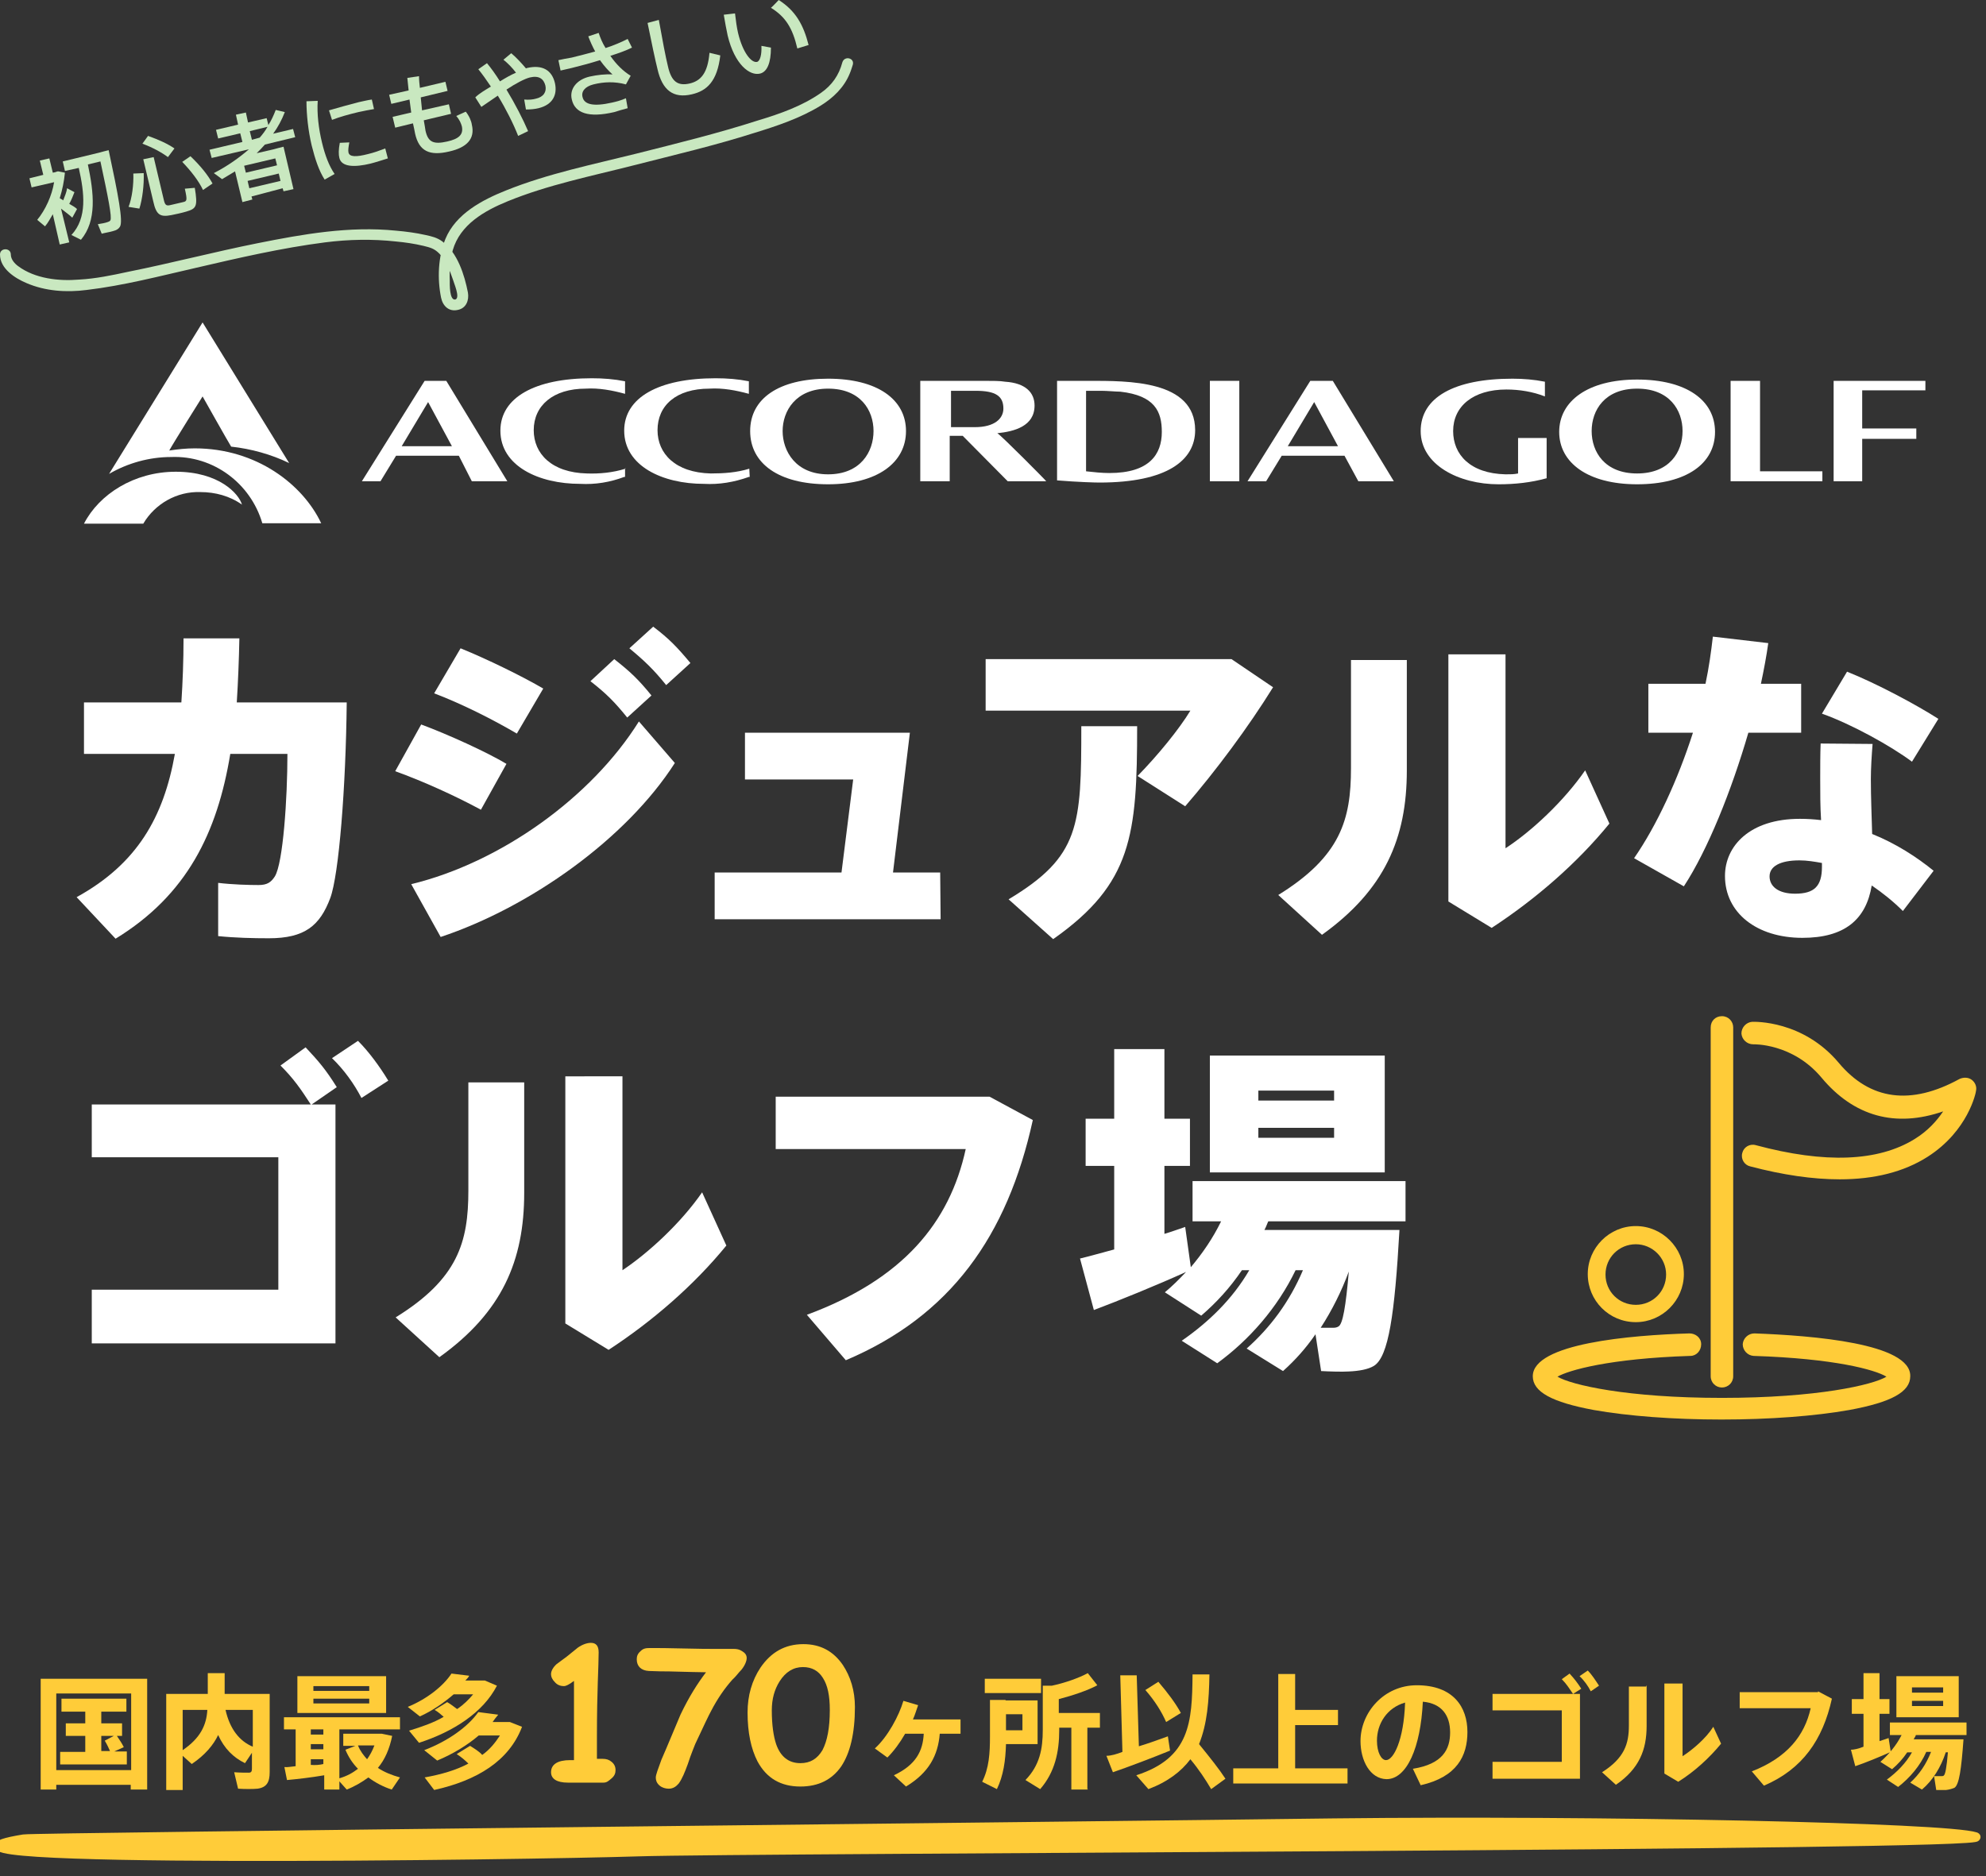
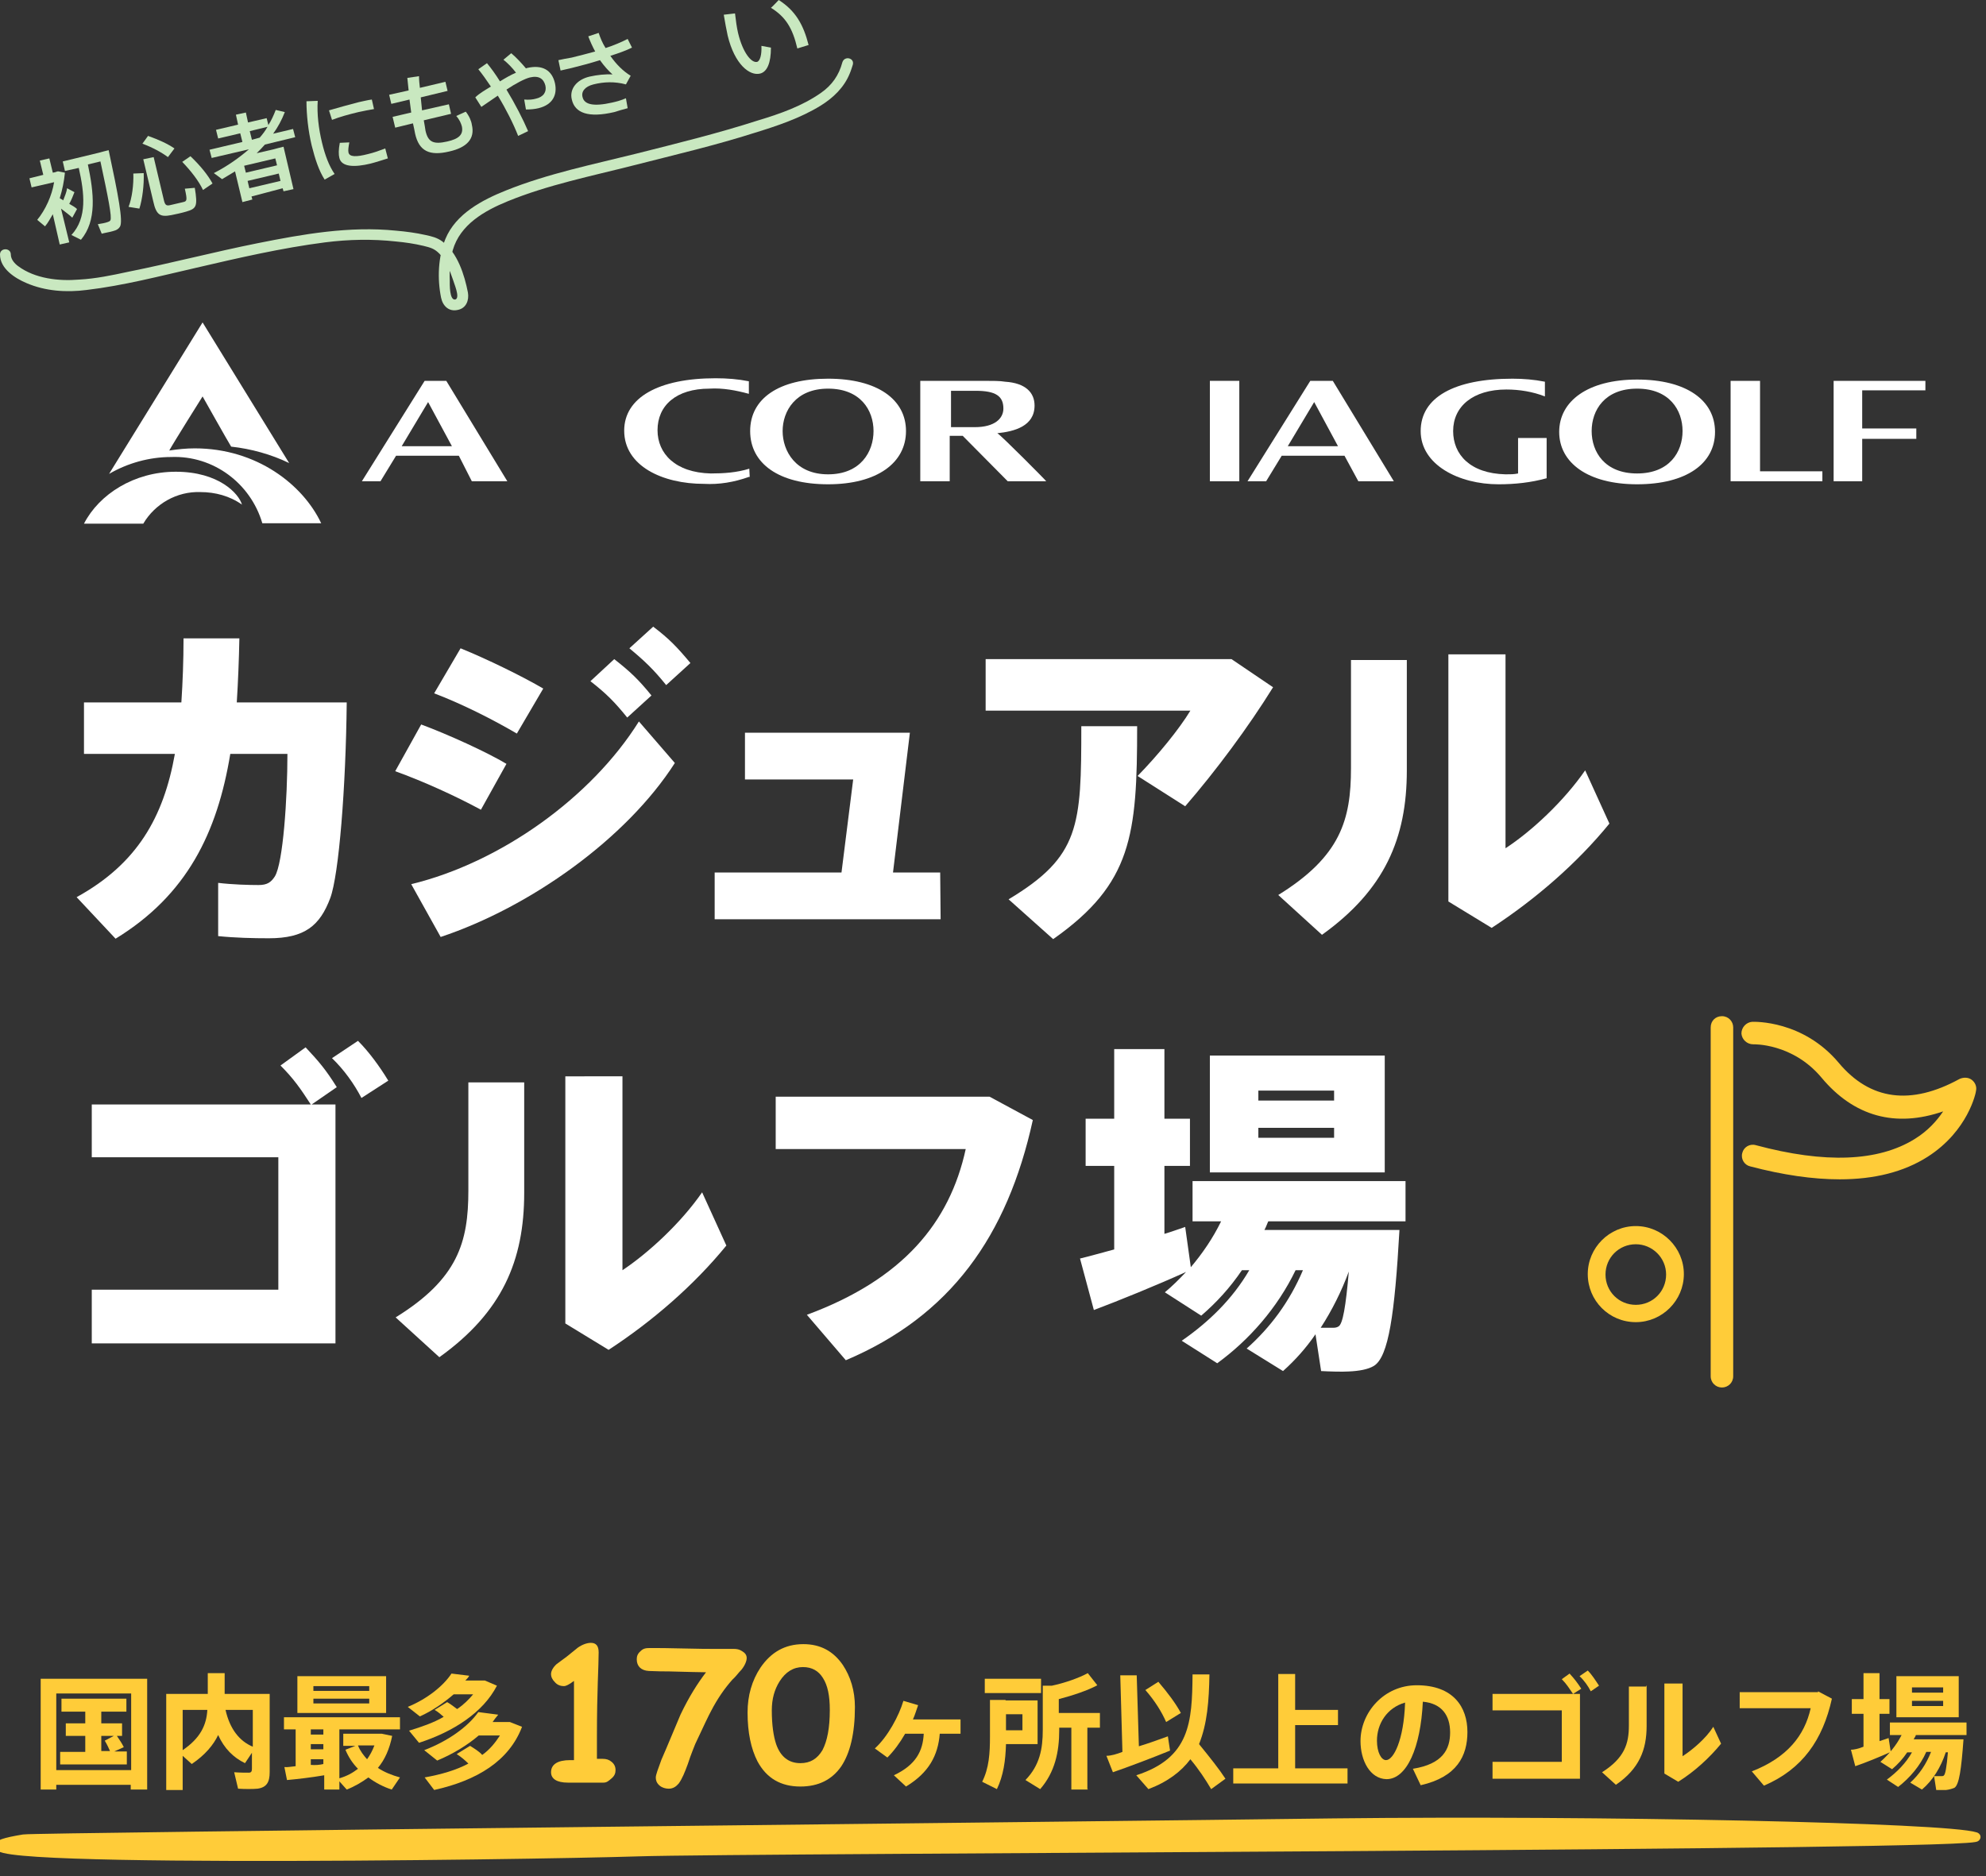
<svg xmlns="http://www.w3.org/2000/svg" version="1.1" id="_レイヤー_2" x="0px" y="0px" viewBox="0 0 458.8 433.5" style="enable-background:new 0 0 458.8 433.5;" xml:space="preserve">
  <rect x="0" y="0" width="458.8" height="433.5" fill="#333333" stroke="none" />
  <style type="text/css">
	.st0{fill:#FFFFFF;}
	.st1{fill:#C9E8C0;}
	.st2{fill:#FFCC39;}
	.st3{fill:#FFCC39;stroke:#FFCC39;stroke-width:2.073;stroke-linecap:round;stroke-linejoin:round;stroke-miterlimit:10;}
</style>
  <g id="_レイヤー_4">
    <path class="st0" d="M41.9,162.3c0.3-4.6,0.5-9.6,0.5-14.8h12.9c-0.1,5.1-0.3,10-0.6,14.8h25.4c-0.2,19.6-1.8,39.8-3.8,45.2   c-2.4,6.4-5.9,9.3-14.2,9.3c-3.6,0-7.8-0.1-11.7-0.5V204c3.3,0.4,7.2,0.5,9.3,0.5c2,0,2.9-0.6,3.8-2c1.9-3.1,2.9-18,2.9-28.3H53.2   c-3,18.2-10,32.6-26.5,42.7l-9-9.6c14-7.7,20.1-18.5,22.7-33.1h-21v-11.9L41.9,162.3L41.9,162.3z" />
    <path class="st0" d="M117,176.5l-5.9,10.6c-5.9-3.2-13.4-6.6-19.8-8.9l6-10.8C103.5,169.7,112.5,173.8,117,176.5L117,176.5z    M147.6,166.7l8.3,9.6c-11.2,17.5-33.4,33.3-54.1,40.2L95,204.3C115.6,199.3,136.6,184.3,147.6,166.7z M125.5,159.1l-6.1,10.4   c-5.8-3.4-12.8-6.9-19.1-9.3l6.1-10.4C112.8,152.4,120.9,156.4,125.5,159.1z M141.9,152.3c3.7,2.9,5.6,4.7,8.6,8.4l-5.6,5.1   c-2.9-3.6-4.9-5.6-8.5-8.4L141.9,152.3L141.9,152.3z M150.9,144.8c3.7,2.8,5.5,4.7,8.6,8.4l-5.6,5.1c-2.9-3.6-5-5.6-8.5-8.5   L150.9,144.8z" />
    <path class="st0" d="M217.3,212.4h-52.2v-10.8h29.3l2.7-21.5h-25v-10.8h38.1l-3.9,32.3h10.9L217.3,212.4L217.3,212.4z" />
    <path class="st0" d="M284.5,152.3l9.6,6.5c-5.7,9.2-13.2,19.3-20.3,27.5l-11-7c4.7-4.8,9.6-10.8,12.2-15.1h-47.3v-11.9L284.5,152.3   L284.5,152.3z M262.7,167.8c0,25.2-1.2,36.4-19.4,49.2l-10.3-9.2c16.5-9.9,16.8-17,16.8-40H262.7L262.7,167.8z" />
    <path class="st0" d="M325,152.5V178c0,15.7-5.1,27.6-19.6,38l-10.1-9.2c14.4-8.9,16.8-17.4,16.8-29.3v-25H325z M347.8,151.2V196   c6-3.9,13.5-10.9,18.4-18l5.6,12.3c-7.5,9.2-17.1,17.5-27.2,24.1l-10-6.1v-57.1L347.8,151.2L347.8,151.2z" />
-     <path class="st0" d="M394,158c0.8-3.8,1.3-7.4,1.7-10.9l12.8,1.5c-0.4,2.9-1,6.1-1.7,9.4h9.3v11.3h-12.2   c-3.9,13.4-9.4,27.1-14.9,35.5l-11.5-6.5c5.2-7.5,10.1-18.1,13.6-29h-10.3V158L394,158L394,158z M432.6,171.9   c-0.2,2.5-0.4,5.6-0.4,8.1c0,4.3,0.2,8.8,0.3,12.7c5.5,2.2,10.4,5.4,14.2,8.5l-7.1,9.3c-2.2-2.2-4.7-4.2-7.2-5.9   c-1.3,7.9-6.3,12.1-16,12.1c-10.6,0-17.9-5.8-17.9-14.3c0-6.9,5.7-13.2,17.3-13.2c1.7,0,3.2,0.1,4.9,0.3c-0.2-3.1-0.2-6.4-0.2-9.6   c0-2.5,0-5.7,0.1-8.1L432.6,171.9L432.6,171.9z M415.7,198.8c-4.5,0-6.9,1.4-6.9,3.7s2,4,5.9,4c4.4,0,6.2-1.7,6.2-6.2v-0.9   C419.2,199.1,417.5,198.8,415.7,198.8L415.7,198.8z M441.7,176c-4.8-3.6-14-8.7-20.8-11.1l5.8-9.7c7,2.8,16.1,7.7,21.1,10.9   L441.7,176L441.7,176z" />
    <path class="st0" d="M71.8,255.2c-2.4-3.7-4-6-7-9l5.8-4.2c3.1,3.3,4.7,5.2,7.2,9.2l-5.8,4h5.5v55.2H21.2v-12.4h43.1v-30.6H21.2   v-12.2L71.8,255.2L71.8,255.2z M82.7,240.5c2.5,2.5,5,5.9,7,9.2l-6.2,4c-1.7-3.3-4.1-6.6-6.8-9.2L82.7,240.5z" />
    <path class="st0" d="M121.1,250.1v25.5c0,15.7-5.1,27.6-19.6,38l-10.1-9.2c14.4-8.9,16.8-17.4,16.8-29.3v-25L121.1,250.1   L121.1,250.1z M143.8,248.8v44.7c6-4,13.5-10.9,18.4-18l5.6,12.3c-7.5,9.2-17.1,17.5-27.2,24.1l-10-6.1v-57.1H143.8z" />
    <path class="st0" d="M228.6,253.4l10,5.4c-5.9,26.9-19.1,45.3-43.2,55.5l-9-10.5c22.2-8.2,33-21.3,36.7-38.3h-43.9v-12.1   L228.6,253.4L228.6,253.4z" />
    <path class="st0" d="M257.4,288.7v-19.3h-6.6v-10.9h6.6v-16.1H269v16.1h5.9v10.9H269v15.7c1.7-0.5,3.3-1.1,4.8-1.6l1.3,9.3   c2.7-3.2,5.1-6.7,7-10.6h-6.6v-9.3h49.2v9.3H293c-0.3,0.6-0.5,1.3-0.9,2h31.2c-1.1,19.4-2.5,29.3-5.9,31.4   c-1.3,0.8-3.4,1.2-5.9,1.3c-1.3,0.1-4.6,0-6.3-0.1l-1.3-8.5c-2.2,3.2-4.7,6-7.5,8.5l-8.4-5.2c5.5-4.9,9.9-10.8,13-18.1h-1.7   c-4.2,8.7-10.7,16.1-18.1,21.5l-8.2-5.2c6.2-4.3,11.7-9.6,15.6-16.3h-1.7c-2.7,4-5.9,7.5-9.4,10.5l-8.4-5.4c1.7-1.4,3.3-3,4.9-4.7   c-6.6,3-15.7,6.7-21.3,8.8l-3.2-11.9C251.6,290.3,254.4,289.5,257.4,288.7L257.4,288.7z M319.9,243.9v27h-40.4v-27H319.9z    M290.7,254.3h17.5V252h-17.5V254.3z M290.7,262.9h17.5v-2.3h-17.5V262.9z M305.1,306.8h2.9c0.5,0,0.9-0.1,1.2-0.3   c1-0.5,1.7-4.6,2.4-12.7C309.9,298.4,307.7,302.8,305.1,306.8L305.1,306.8z" />
    <path class="st1" d="M16,56l-2.2,0.5l-1.6-7c-0.6,1-1.1,2-1.8,2.8l-1.8-1.5c1.9-2.3,3.4-5.6,3.9-8.7l-5.2,1.2l-0.5-2.1l3.2-0.8   l-0.8-3.3l2.2-0.5l0.8,3.3l0.5-0.1l0.6-0.2l0.2,0l1.5,0.3c-0.2,2-0.6,4-1.2,5.9c0.3,0.2,0.6,0.3,0.8,0.5c0.4-1,0.8-2,0.9-2.8   l1.7,0.9c-0.3,0.8-0.7,1.8-1.2,2.7c0.7,0.4,1.4,0.8,1.8,1.2l-1.1,2c-0.6-0.6-1.6-1.3-2.6-2.1L16,56z M18.7,55.4l-2.2-1.1   c3.7-4,3-9.7,1.7-15.5L15,39.5l-0.5-2.2l8.3-2l1.1-0.3l1.2-0.3c2.2,10.3,3.4,16.5,2.6,17.7c-0.3,0.5-0.8,0.8-1.6,1   c-0.6,0.2-1.9,0.4-2.6,0.6l-0.9-2.2c0.7-0.1,1.8-0.3,2.3-0.5c0.3-0.1,0.5-0.2,0.6-0.4c0.4-0.7-0.5-5.2-2.3-13.6l-2.9,0.7   C21.7,44.6,22.4,51,18.7,55.4z" />
    <path class="st1" d="M33.2,40c0.1,2.7-0.3,6-1,8.2l-2.5-0.4c0.8-2,1.2-5.2,1.1-7.7L33.2,40z M34.2,31.4c2.5,0.9,4.5,1.8,6.1,2.9   l-1.5,2c-1.5-1.1-3.5-2.2-5.9-3.1L34.2,31.4z M35.5,36.3l2.3,9.7c0.3,1.4,0.6,1.6,1.5,1.4c0.8-0.2,2.1-0.5,3-0.7   c0.9-0.2,1-0.4,0.4-3.1l2.3-0.2c0.7,4.3,0.4,4.8-2,5.5c-1,0.3-2.4,0.6-3.4,0.8c-2.6,0.5-3.5,0-4.2-3.2l-2.3-9.7L35.5,36.3   L35.5,36.3z M44,36.1c2.3,2.2,4,4.3,5.1,6.3l-2.2,1.5c-1-2.1-2.7-4.3-4.8-6.5C42.1,37.4,44,36.1,44,36.1z" />
    <path class="st1" d="M58.1,45.4l0.2,0.7L56,46.7l-1.7-7.1c-1,0.6-2,1.2-3,1.8c-0.7-0.5-1.3-1-1.9-1.4c3.1-1.6,5.8-3.5,8.1-5.5   l-8.6,2l-0.5-1.9l7.6-1.8l-0.5-2l-5.1,1.2L49.9,30l5.1-1.2l-0.5-2.3l2.3-0.5l0.5,2.3l4.3-1l0.4,1.6c0.7-1.1,1.2-2.2,1.7-3.5   l2.1,0.5c-0.7,1.8-1.6,3.5-2.7,5l4.6-1.1l0.5,1.9l-7,1.7c-0.6,0.7-1.2,1.3-1.9,2l3.9-0.9l1.1-0.3l1.2-0.3l2.3,9.8l-2.3,0.5   l-0.2-0.7L58.1,45.4L58.1,45.4z M64,38.2l-0.4-1.6l-7.2,1.7l0.4,1.6L64,38.2z M64.8,41.8l-0.4-1.7l-7.2,1.7l0.4,1.7L64.8,41.8z    M60,31.8c0.7-0.8,1.3-1.6,1.8-2.5l-4.1,1l0.5,2L60,31.8z" />
    <path class="st1" d="M72,33.6c-0.8-3.4-1.2-7.1-1.2-10.2l2.6-0.1c-0.2,3,0.2,6.4,1,9.7c0.7,2.9,1.6,5.3,2.9,7.2L75,41.5   C73.7,39.5,72.8,36.8,72,33.6L72,33.6L72,33.6z M82.9,23.6c1-0.2,2.1-0.5,3-0.6l0.5,2.2c-1.1,0.2-2.3,0.4-3.6,0.7   c-2.1,0.5-4.3,1.1-6.1,1.8L76,25.5C78,24.9,80.6,24.2,82.9,23.6L82.9,23.6L82.9,23.6z M89.6,36.6c-1.3,0.4-2.8,0.9-4,1.2   c-3.7,0.9-6.7,0.8-7.2-1.3c-0.2-0.8-0.2-1.9,0.1-3.5l2.2-0.1c-0.2,1.1-0.3,1.8-0.2,2.3c0.2,1.1,1.8,1.1,4.5,0.4   c1.3-0.3,2.7-0.8,4-1.3L89.6,36.6L89.6,36.6z" />
    <path class="st1" d="M95,26c-0.1-1-0.3-2-0.4-3l-4.2,1l-0.5-2.1l4.5-1c-0.1-1-0.2-2-0.3-2.9l2.7-0.4c0,0.9,0.1,1.8,0.2,2.7l5.9-1.4   l0.5,2.1l-6.2,1.5c0.1,1.1,0.2,2.1,0.3,3l6.2-1.4l0.5,2.2l-6.3,1.5c0.2,1,0.3,1.8,0.4,2.4c0.6,2.7,1.9,3.2,5,2.5   c2.7-0.6,3.8-1.6,3.4-3.5c-0.2-0.7-0.5-1.5-1.3-2.4l2.2-1c0.8,1,1.3,2.2,1.4,3c0.8,3.3-1.2,5.3-5.2,6.2c-4.6,1.1-7-0.1-7.9-4.1   c-0.1-0.6-0.3-1.5-0.5-2.4l-4.1,1L90.7,27L95,26L95,26z" />
    <path class="st1" d="M113.4,20c-1-1.5-2-2.9-2.9-4l2-1.4c1,1.2,2,2.6,3,4.2c1.3-0.8,2.5-1.5,3.7-2c-0.8-1.1-2-2.3-2.9-3l1.8-1.5   c1,0.8,2.5,2.4,3.4,3.5c0.1,0,0.2-0.1,0.3-0.1c3.5-0.8,5.7,0.5,6.4,3.5c0.6,2.7-0.5,5-3.8,5.8c-0.8,0.2-1.8,0.3-2.9,0.3l-0.4-2.3   c1.1,0.1,2,0,2.7-0.2c1.8-0.4,2.5-1.6,2.2-3c-0.4-1.6-1.5-2.4-3.6-1.9c-1.2,0.3-3.3,1.4-5.4,2.8c2,3.3,3.8,6.8,5,9.6l-2.3,1.1   c-1.1-2.8-2.8-6.2-4.7-9.3c-1.3,0.9-2.6,1.8-3.8,2.6l-1.4-2.2C110.7,21.6,112.1,20.8,113.4,20L113.4,20z" />
    <path class="st1" d="M129,13.9c0.9-0.2,1.9-0.4,3.1-0.6c1.7-0.4,3.5-0.9,5.4-1.4c-0.6-1.1-1.1-2.2-1.6-3.5l2.4-0.8   c0.4,1.2,0.9,2.4,1.6,3.5c1.9-0.6,3.7-1.4,5.1-2.1l1,2c-1.4,0.7-3.1,1.3-5,1.9c1.3,1.9,3,3.6,4.7,4.6l-1.1,2   c-2.6-0.7-5.1-0.6-7.5,0c-2,0.5-2.9,1.7-2.5,3c0.4,1.6,2.4,2.2,6.8,1.2c0.9-0.2,2.1-0.5,3.2-1L145,25c-1.1,0.3-2.2,0.6-3.1,0.9   c-6,1.4-9.1,0.2-9.8-2.9c-0.6-2.4,1.1-4.6,4.1-5.3c1.8-0.4,3.7-0.6,5.3-0.5c-0.9-0.8-1.9-1.9-2.9-3.3c-2.2,0.7-4.5,1.3-6.5,1.8   c-0.9,0.2-1.8,0.4-2.6,0.6L129,13.9L129,13.9z" />
-     <path class="st1" d="M152.2,4.6c0.8,4.5,1.6,8.7,2.1,10.7c0.8,3.6,2.3,4.6,5,4c2.6-0.6,4.2-2.4,4.6-7.1l2.5,0.6   c-0.7,6-3.1,8.2-6.6,9c-4.3,1-6.8-1-7.9-5.8c-0.5-2-1.4-6.2-2.3-10.7L152.2,4.6L152.2,4.6z" />
    <path class="st1" d="M169.8,3.1c0.2,1.7,0.4,3.2,0.7,4.5c1.1,4.6,3.1,7,4.4,6.7c0.7-0.2,1.1-1.7,1-3.7l2.2,0.4c0,3.6-0.9,5.6-2.5,6   c-2.4,0.6-5.9-2.1-7.5-8.8c-0.3-1.4-0.6-3-0.9-4.8L169.8,3.1L169.8,3.1z M179.9,0c3.9,2.5,5.7,5.7,6.9,10.4l-2.6,0.8   c-1.1-4.7-2.7-7.3-6.1-9.4C178.2,1.8,179.9,0,179.9,0z" />
    <path class="st1" d="M194.6,14.4c-0.8,3-2.4,5.3-5,7.1c-4.3,3-9.4,4.8-14.4,6.3c-9.3,3-18.7,5.3-28.2,7.7   C137,38,126.6,40.1,116.9,44c-5.5,2.2-11.6,5.4-14,11.2c-1.7,4.2-1.9,9.2-1,13.6c0.4,1.9,1.8,3.3,3.9,2.8c1.9-0.4,2.6-2.2,2.3-4   c-0.8-4.1-2.4-9.2-5.9-11.8c-1.2-0.9-2.5-1.2-3.9-1.5c-2.2-0.5-4.5-0.8-6.8-1c-10.8-1.1-21.5,0.8-32,2.9c-10,2-19.9,4.6-29.9,6.6   c-3.7,0.8-7.5,1.6-11.3,1.8c-4.7,0.4-10.2-0.2-14.1-3.1C3.5,61,2.5,60,2.5,58.8c0-1.6-2.5-1.6-2.5,0c0,3.3,3.5,5.5,6.1,6.6   c4.4,1.9,9.3,2.2,13.9,1.6c8.5-1,16.9-3.2,25.2-5.1c9.9-2.3,19.8-4.6,29.9-5.9c5.5-0.7,10.9-0.8,16.4-0.2c2.1,0.2,4.2,0.5,6.3,1   c1.6,0.4,2.5,0.6,3.7,1.8c1.5,1.6,2.4,3.8,3.1,5.9c0.2,0.8,1.8,4.3,0.6,4.7c-1.4,0.3-1.3-3.6-1.3-4.4c-0.1-2.4,0.1-4.8,0.7-7   c1.7-5.9,7.3-9.1,12.7-11.3c9.3-3.8,19.3-5.8,29.1-8.3s18.8-4.6,27.9-7.5c5.2-1.6,10.6-3.4,15.3-6.3c2.9-1.8,5.4-4.2,6.7-7.4   c0.3-0.7,0.5-1.4,0.7-2C197.5,13.4,195.1,12.8,194.6,14.4L194.6,14.4L194.6,14.4z" />
-     <path class="st2" d="M405.3,308.1c-1.4,0-2.6,1.1-2.7,2.5c0,1.4,1.1,2.6,2.5,2.7c18.7,0.6,28.1,3.2,30.7,4.8   c-3.1,1.9-16,4.9-38,4.9s-34.8-3-38-4.9c2.6-1.5,12-4.2,30.7-4.8c1.4,0,2.5-1.2,2.5-2.7s-1.3-2.5-2.7-2.5   c-13.5,0.4-36.2,2.3-36.2,9.9c0,3.6,4.4,6,14.1,7.8c7.9,1.4,18.4,2.2,29.5,2.2s21.6-0.8,29.5-2.2c9.8-1.8,14.1-4.2,14.1-7.8   C441.5,310.4,418.8,308.6,405.3,308.1L405.3,308.1z" />
    <path class="st2" d="M377.9,305.5c6.1,0,11.1-5,11.1-11.1s-5-11.1-11.1-11.1s-11.1,5-11.1,11.1S371.7,305.5,377.9,305.5z    M377.9,287.5c3.8,0,7,3.1,7,7s-3.1,7-7,7s-7-3.1-7-7S374,287.5,377.9,287.5z" />
    <path class="st2" d="M397.8,320.6c1.4,0,2.6-1.1,2.6-2.6v-80.6c0-1.4-1.1-2.6-2.6-2.6s-2.6,1.1-2.6,2.6v80.6   C395.2,319.5,396.4,320.6,397.8,320.6z" />
    <path class="st2" d="M455.5,249.5c-0.8-0.6-1.9-0.6-2.8-0.2c-11.3,6.2-20.7,4.9-27.9-3.7c-8.3-9.9-19.5-9.5-20-9.5   c-1.4,0.1-2.5,1.3-2.5,2.7c0.1,1.4,1.3,2.5,2.7,2.5c0.1,0,9.1-0.3,15.8,7.7c7.5,9,17.1,11.6,28.1,7.8c-1.4,2.1-3.5,4.5-6.6,6.4   c-8.4,5.2-20.7,5.7-36.7,1.4c-1.4-0.4-2.8,0.5-3.1,1.8c-0.4,1.4,0.5,2.8,1.8,3.1c7.6,2,14.5,3,20.7,3c8,0,14.8-1.7,20.3-5.2   c9.4-6,11.2-14.9,11.2-15.3C456.7,251.1,456.3,250.1,455.5,249.5L455.5,249.5z" />
    <g id="logo_header">
      <g id="_グループ_33046">
        <g id="_グループ_33045">
          <g id="_グループ_33044">
            <path id="_パス_56158" class="st0" d="M40.6,109c-9.6,0-17.7,5.2-21.2,12h13.7c2.7-4.6,7.8-7.5,13.2-7.3       c3.4,0,6.8,0.9,9.6,2.9C55.2,114.1,50.6,109,40.6,109L40.6,109z" />
            <path id="_パス_56159" class="st0" d="M45,103.6c-2,0-3.9,0.2-5.9,0.5l0,0c1.1-2,7.7-12.5,7.7-12.5s5.9,10.5,6.6,11.6       c4.6,0.5,9.3,1.8,13.4,3.8l-20-32.5l-21.6,35c4.3-2.5,9.3-3.9,14.3-3.9c9.8-0.4,18.4,6.1,21.1,15.3h13.6       C70,112,59.3,103.6,45,103.6L45,103.6z" />
            <g id="_グループ_33043">
-               <path id="_パス_56160" class="st0" d="M276.1,99.4c0-11.6-15.5-11.4-24.6-11.4h-7.3v23c5,0.4,8.8,0.5,9.8,0.5        C269.7,111.5,276.1,106.3,276.1,99.4 M254.5,90.3c1.2,0,3.4,0.2,4.3,0.2c8,0.9,9.6,4.6,9.6,9.3c0,5.2-2.9,9.5-12.1,9.5        c-1.8,0-3.6-0.2-5.4-0.4V90.3L254.5,90.3L254.5,90.3z" />
              <rect id="_長方形_6157" x="279.5" y="88" class="st0" width="6.8" height="23.2" />
              <path id="_パス_56161" class="st0" d="M313.8,111.2h8.2L307.9,88h-5.2l-14.5,23.2h4.3l3.6-5.9h14.5L313.8,111.2         M297.5,103.1l6.1-10.2l5.5,10.2H297.5z" />
              <path id="_パス_56162" class="st0" d="M109,111.2h8.2L103.1,88h-5l-14.5,23.2h4.3l3.6-5.9H106L109,111.2 M92.8,103.1        l6.1-10.2l5.5,10.2H92.8z" />
-               <path id="_パス_56163" class="st0" d="M144.5,108.3c-2.9,0.9-5.9,1.2-8.9,1.1c-8.2-0.2-12.3-4.6-12.3-10        c0-5.7,4.5-9.6,12-9.6c3-0.2,6.2,0.4,9.1,1.2v-2.9c-2.5-0.5-5-0.7-7.7-0.7c-13.2,0-21.1,4.5-21.1,12.1        c0,8.2,8.9,12.3,18.4,12.3c3.6,0.2,7-0.4,10.2-1.6h0.2v-2H144.5L144.5,108.3z" />
              <path id="_パス_56164" class="st0" d="M230.4,100.1c3.9-0.4,8.6-1.6,8.6-6.4c0-3-2.1-5.2-6.8-5.5c-1.1-0.2-3-0.2-4.8-0.2        h-14.8v23.2h6.8v-10.5h3l10.4,10.5h8.9C241.8,111.2,231.3,100.6,230.4,100.1 M225.4,90.3c4.6,0,6.4,1.2,6.4,4.1        c0,2.3-2,4.3-6.6,4.3h-5.5v-8.4H225.4z" />
              <path id="_パス_56165" class="st0" d="M173.1,108.3c-2.9,0.9-5.9,1.1-8.9,1.1c-8.2-0.2-12.3-4.6-12.3-10        c0-5.7,4.3-9.6,12-9.6c3-0.2,6.2,0.4,9.1,1.2v-2.9c-2.5-0.5-5-0.7-7.7-0.7c-13.2,0-21.1,4.5-21.1,12.1        c0,8.2,8.9,12.3,18.4,12.3c3.6,0.2,7-0.4,10.4-1.6h0.2L173.1,108.3L173.1,108.3z" />
              <path id="_パス_56166" class="st0" d="M191.3,111.9c-11.4,0-18-4.8-18-12.3s6.6-12.1,18-12.1s18,4.8,18,12.1        S202.7,111.9,191.3,111.9 M191.3,89.8c-7.5,0-10.5,5.2-10.5,9.8s3,10,10.5,10s10.5-5.2,10.5-10S198.8,89.8,191.3,89.8        L191.3,89.8z" />
              <path id="_パス_56167" class="st0" d="M406.6,108.8V88h-6.8v23.2H421v-2.3H406.6z" />
              <path id="_パス_56168" class="st0" d="M444.8,90.3V88h-21.2v23.2h6.6v-9.8h12.5V99h-12.5v-8.8H444.8L444.8,90.3z" />
              <path id="_パス_56169" class="st0" d="M350.7,101.2v8.2c-0.9,0.2-1.8,0.2-2.9,0.2c-8.2-0.2-12.1-4.6-12.1-10        c0-5.7,4.6-9.6,12.3-9.6c3,0,6.1,0.5,8.9,1.6v-3.4c-2.5-0.5-5-0.7-7.5-0.7c-13.4,0-21.2,4.3-21.2,12.1s8.8,12.3,18,12.3        c3.8,0,7.5-0.4,11.1-1.4v-9.3L350.7,101.2L350.7,101.2z" />
              <path id="_パス_56170" class="st0" d="M378.2,111.9c-11.4,0-18-5-18-12.1s6.6-12.1,18-12.1s18,4.8,18,12.1        S389.6,111.9,378.2,111.9 M378.2,89.8c-7.5,0-10.5,5-10.5,9.8s3,9.8,10.5,9.8s10.5-5,10.5-9.8S385.7,89.8,378.2,89.8z" />
            </g>
          </g>
        </g>
      </g>
    </g>
  </g>
  <g>
    <path class="st2" d="M139.4,411.9h-8.2c-2.6,0-3.9-0.9-3.9-2.4c0-1.8,1.5-2.8,4.4-2.8c0.2,0,0.6,0,0.9,0v-18.3   c-1.2,0.9-1.9,1.2-2.3,1.2c-0.7,0-1.5-0.2-2.1-0.9c-0.6-0.6-0.9-1.2-0.9-1.9s0.5-1.6,1.3-2.3l2.3-1.7l2.6-2.1c1-0.7,2.1-1.1,3-1.1   c1.2,0,1.8,0.7,1.8,2.2c0,1.6-0.1,3.9-0.2,6.9c-0.1,2.9-0.2,7.2-0.2,12.7v5h1.3c0.9,0,1.5,0.2,2.1,0.7c0.6,0.5,0.9,1.1,0.9,1.9   c0,0.7-0.2,1.3-0.9,1.9S140.2,411.9,139.4,411.9z" />
    <path class="st2" d="M163.1,386.4c-1.6,0-4.4-0.1-8.6-0.2c-1.1,0-2.6,0-4.6-0.1c-1.8-0.1-2.8-1.1-2.8-2.7c0-0.7,0.2-1.3,0.9-1.9   c0.6-0.6,1.2-0.7,2.1-0.7c1.7,0,4.4,0,7.8,0.1c3.4,0.1,6.1,0.1,7.8,0.1h3.8c0.7,0,1.3,0.1,1.9,0.5c0.7,0.4,1.1,0.9,1.1,1.6   s-0.4,1.7-1.2,2.7c-0.7,0.7-1.3,1.6-2.1,2.3c-1.7,1.9-3.4,4.3-4.9,7.2c-0.5,0.9-1.7,3.4-3.7,7.7c-0.2,0.6-0.9,2.1-1.7,4.6   c-0.7,1.9-1.3,3.4-2.1,4.5c-0.6,0.7-1.3,1.2-2.3,1.2c-0.7,0-1.5-0.2-2.1-0.7s-0.9-1.1-0.9-1.9c0-0.6,0.5-1.9,1.3-4.1   c1.5-3.4,2.9-6.9,4.4-10.4C159.2,392,161.2,388.9,163.1,386.4z" />
    <path class="st2" d="M184.9,412.8c-4.5,0-7.8-1.9-9.9-5.8c-1.5-2.9-2.3-6.7-2.3-11.3c0-3.9,1-7.4,3-10.4c2.4-3.5,5.6-5.4,9.9-5.4   c3.9,0,6.9,1.6,9.1,4.8c1.8,2.7,2.8,6,2.8,9.7c0,6.1-1.1,10.7-3.2,13.8C192.2,411.2,189.1,412.8,184.9,412.8z M185.5,385.2   c-2.2,0-4,1.1-5.4,3.3c-1.2,1.9-1.8,4.1-1.8,6.7c0,3.4,0.4,6,1,7.8c1,2.9,2.9,4.4,5.6,4.4c2.3,0,3.9-1,5.1-3   c1.1-2.1,1.7-5.1,1.7-9.3c0-3.3-0.5-5.7-1.6-7.4C189.1,386.1,187.6,385.2,185.5,385.2z" />
  </g>
  <g>
    <path class="st2" d="M209.3,412.8l-2.8-2.6c5.1-2.4,6.7-5.6,6.9-9.6h-4.3c-1.2,2.1-2.6,4-4.1,5.5l-2.9-2.1c3-2.7,5.6-7.6,6.6-11   l3.4,1c-0.4,1.1-0.7,2.2-1.2,3.3h11v3.3h-4.8C216.7,405.6,214.6,409.6,209.3,412.8z" />
    <path class="st2" d="M232.4,392.9h7.3V403h-7.3c-0.1,3.8-0.6,7.3-2.1,10.4l-3.4-1.7c1.6-3.2,1.8-6.6,1.8-10.5v-8.4h1.7h1.9V392.9z    M240.5,387.9v3.3h-13v-3.3H240.5z M236.2,399.8v-3.7h-3.8v3.7H236.2z M251.3,413.5h-3.8v-14.3h-2.8v0.6c0,5-1,9.7-4.4,13.6   l-3.4-2.1c3.3-3.4,4-7.2,4-11.6v-10.2h2.1c2.9-0.6,6.3-1.8,8.3-2.9l2.2,2.8c-2.2,1.2-5.8,2.4-8.9,3.2v3.2h9.5v3.4h-2.9v14.2H251.3z   " />
    <path class="st2" d="M259.3,404.8l-0.5-17.7h3.8l0.5,16.4c2.3-0.7,4.8-1.6,6.7-2.3l0.5,3.3c-3.9,1.6-9.7,3.8-13.2,5l-1.5-3.8   C256.7,405.7,258,405.3,259.3,404.8z M283.1,411l-3.3,2.4c-1.3-2.2-2.8-4.5-4.8-6.9c-2.1,2.8-5.2,5.2-9.7,6.9l-2.8-3.2   c12.4-4,12.9-12.2,13-23.3h3.9c-0.1,6.1-0.5,11.4-2.4,16.1C279.6,406.2,281.6,408.7,283.1,411z M267.6,388.6c2.3,2.7,4,5,5.2,7.2   l-3.4,2.1c-1-2.3-2.6-4.9-4.8-7.4L267.6,388.6z" />
    <path class="st2" d="M295.3,408.6v-21.8h3.9v8.3h9.9v3.5h-9.9v10h12.1v3.5h-26.4v-3.5H295.3z" />
    <path class="st2" d="M314.3,402.3c0-6.6,5.4-12.9,13-12.9c8.5,0,11.7,5.1,11.7,10.8c0,5.5-2.4,10.4-10.8,12.3l-1.8-3.8   c6.9-1.1,8.6-4.5,8.6-8.4c0-3.9-1.9-6.7-6.3-7.1c-0.5,10.6-3.7,17.9-8.4,17.9C316.5,411,314.3,406.8,314.3,402.3L314.3,402.3z    M318.1,402.2c0,2.7,1,4.5,2.1,4.5c1.7,0,4.1-4.5,4.4-13.3C320.4,394.6,318.1,398.3,318.1,402.2z" />
    <path class="st2" d="M363.4,391.4c-0.9-1.3-1.5-2.3-2.6-3.4l1.8-1.3c1.1,1.2,1.8,2.1,2.7,3.5L363.4,391.4h1.6V411h-20.2v-3.9h16   v-11.9h-16v-3.8H363.4z M366.8,386c1,1,1.8,2.3,2.6,3.5l-1.9,1.3c-0.6-1.2-1.6-2.6-2.6-3.5L366.8,386z" />
    <path class="st2" d="M380.4,389.5v9.3c0,5.5-1.7,9.9-7.1,13.6l-3.2-2.9c5.2-3.3,6.2-6.6,6.2-10.8v-9h4V389.5z M388.7,389v16.8   c2.3-1.5,5.4-4.1,7.1-6.8l1.8,3.9c-2.7,3.3-6.2,6.5-9.9,8.8l-3.2-1.9V389L388.7,389L388.7,389z" />
    <path class="st2" d="M420,390.8l3.2,1.7c-2.1,9.5-6.8,16.3-15.7,20.1l-2.8-3.3c8.2-3.2,12.2-8.3,13.6-14.6h-16.4V391H420V390.8z" />
    <path class="st2" d="M430.5,403.6v-7.6h-2.7v-3.4h2.7v-6h3.7v6h2.3v3.4h-2.3v6.3c0.7-0.2,1.5-0.5,2.1-0.7l0.5,3.2   c-2.4,1.1-6.1,2.6-8.2,3.3l-1-3.8C428.2,404.3,429.3,404.1,430.5,403.6z M438.5,412.9l-2.6-1.7c2.3-1.7,4.4-3.8,5.8-6.3h-1.1   c-1,1.5-2.2,2.8-3.5,3.9l-2.7-1.7c1.9-1.7,3.7-3.8,4.9-6.2h-2.7v-2.9h17.7v2.9h-11.7c-0.1,0.4-0.4,0.7-0.5,1h8h1.6h1.9   c-0.5,6.9-1,10.5-2.1,11.2c-0.5,0.2-1.1,0.4-1.9,0.5c-0.5,0-1.7,0-2.3,0l-0.5-3.2c0.5,0,1.3,0,1.7,0c0.1,0,0.4,0,0.5-0.1   c0.4-0.2,0.7-1.9,1-5.4h-0.5c-1.1,3.4-3,6.5-5.5,8.6l-2.7-1.6c2.1-1.9,3.7-4.3,4.8-7.1h-1.1C443.6,408,441.2,410.8,438.5,412.9z    M452.5,387.3v9.5h-14.4v-9.5H452.5z M441.7,391.1h7.2v-1.2h-7.2V391.1z M441.7,394.2h7.2V393h-7.2V394.2z" />
  </g>
  <g>
    <path class="st2" d="M13,412.4v1.1H9.4v-25.6H34v25.6h-3.8v-1.1H13z M30.3,409v-17.7H13V409H30.3z M19.7,404.8v-3.7h-4.5v-2.9h4.5   v-2.7h-5.5v-3h15v3h-5.8v2.7h4.8v2.9H27c0.7,1,1.2,1.8,1.6,2.6l-2.2,1h2.9v3H13.9v-2.9H19.7z M25.5,404.8c-0.4-0.9-0.7-1.6-1.3-2.6   l2.1-1.1h-2.9v3.5h2.2V404.8z" />
    <path class="st2" d="M56.6,407.4c-2.7-1.3-4.8-3.4-6.2-6.5c-1.1,2.3-3,4.6-6.1,6.7l-2.1-1.9v7.9h-3.8v-22.2H48v-4.8h3.9v4.8h6.6H60   h2.3v18.1c0,2.3-0.7,3.5-2.8,3.8c-1,0.1-3,0.1-4.5,0l-0.9-3.8c1.2,0.1,2.8,0.1,3.4,0.1s0.7-0.4,0.7-0.9V405L56.6,407.4z    M42.2,395.1v9.3c4.1-2.8,5.5-5.8,5.7-9.3H42.2z M58.4,403.6v-8.5h-6.3C53.1,399.5,55.3,402.3,58.4,403.6z" />
    <path class="st2" d="M68.3,408.1v-8.5h-2.7v-2.8h26.8v2.8h-14v11.3c1.7-0.5,3-1.2,4.3-2.2c-1.2-1.2-2.2-2.7-2.9-4.4l2.3-0.9h-2.8   v-2.8h7.9h0.6h0.4l2.4,0.5c-0.6,3-1.7,5.5-3.3,7.4c1.5,1,3.3,1.7,5.1,2.2l-1.9,2.8c-1.9-0.6-3.8-1.6-5.4-2.8   c-1.5,1.1-3.2,2.1-5,2.8l-1.7-1.9v1.9h-3.5v-3.3c-2.9,0.5-6.3,0.9-8.6,1.1l-0.6-3C66.3,408.4,67.2,408.2,68.3,408.1z M89.2,387.3   v8.5H68.7v-8.5H89.2z M74.7,400.8v-1.2h-2.9v1.2H74.7z M74.7,404.2V403h-2.9v1.2H74.7z M74.7,407.6v-1.1h-2.9v1.3   C72.8,407.9,73.9,407.8,74.7,407.6z M72.4,390.7h12.9v-1.1H72.4V390.7z M72.4,393.6h12.9v-1.1H72.4V393.6z M84.8,406.5   c0.7-1,1.2-1.9,1.7-3.2h-3.8C83.2,404.6,84,405.6,84.8,406.5z" />
    <path class="st2" d="M103.3,393.3c0.9,0.5,1.6,1.1,2.3,1.6c1.5-1,2.7-2.2,3.7-3.4h-4.5c-2.2,1.9-4.9,3.8-7.8,5.1l-2.8-2.2   c4.4-1.8,8.2-4.8,10.1-7.7l4.1,0.5c-0.2,0.4-0.5,0.7-0.9,1.1h3.4h0.6h0.5l2.8,1.2c-3.2,6.2-10,10.6-18,13.2l-2.3-2.8   c2.9-0.9,5.6-1.8,8-3.2c-0.6-0.5-1.2-1.1-2.1-1.6L103.3,393.3z M108.6,403.4c1.1,0.7,2.1,1.3,2.8,2.1c1.7-1.2,3-2.8,4.1-4.5h-4.9   c-2.7,2.3-6,4.3-9.6,5.8l-3-2.4c5.5-2.1,10.1-5.4,12.5-8.8l4.6,0.6c-0.5,0.6-0.9,1.1-1.3,1.7h2.9h0.6h0.5l2.8,1.1   c-3,7.9-10.4,12.4-20.3,14.6l-2.2-2.9c3.9-0.7,7.3-1.7,10.1-3.2c-0.7-0.7-1.6-1.5-2.7-2.2L108.6,403.4z" />
  </g>
  <path class="st3" d="M5.5,424.9c2.1-0.4,241.4-2.9,302.7-3.7c61.3-0.7,141.6,1,148.2,3.2c6.6,2.2-284.4,2.7-308.9,3.5  S-31.3,430.9,5.5,424.9z" />
</svg>